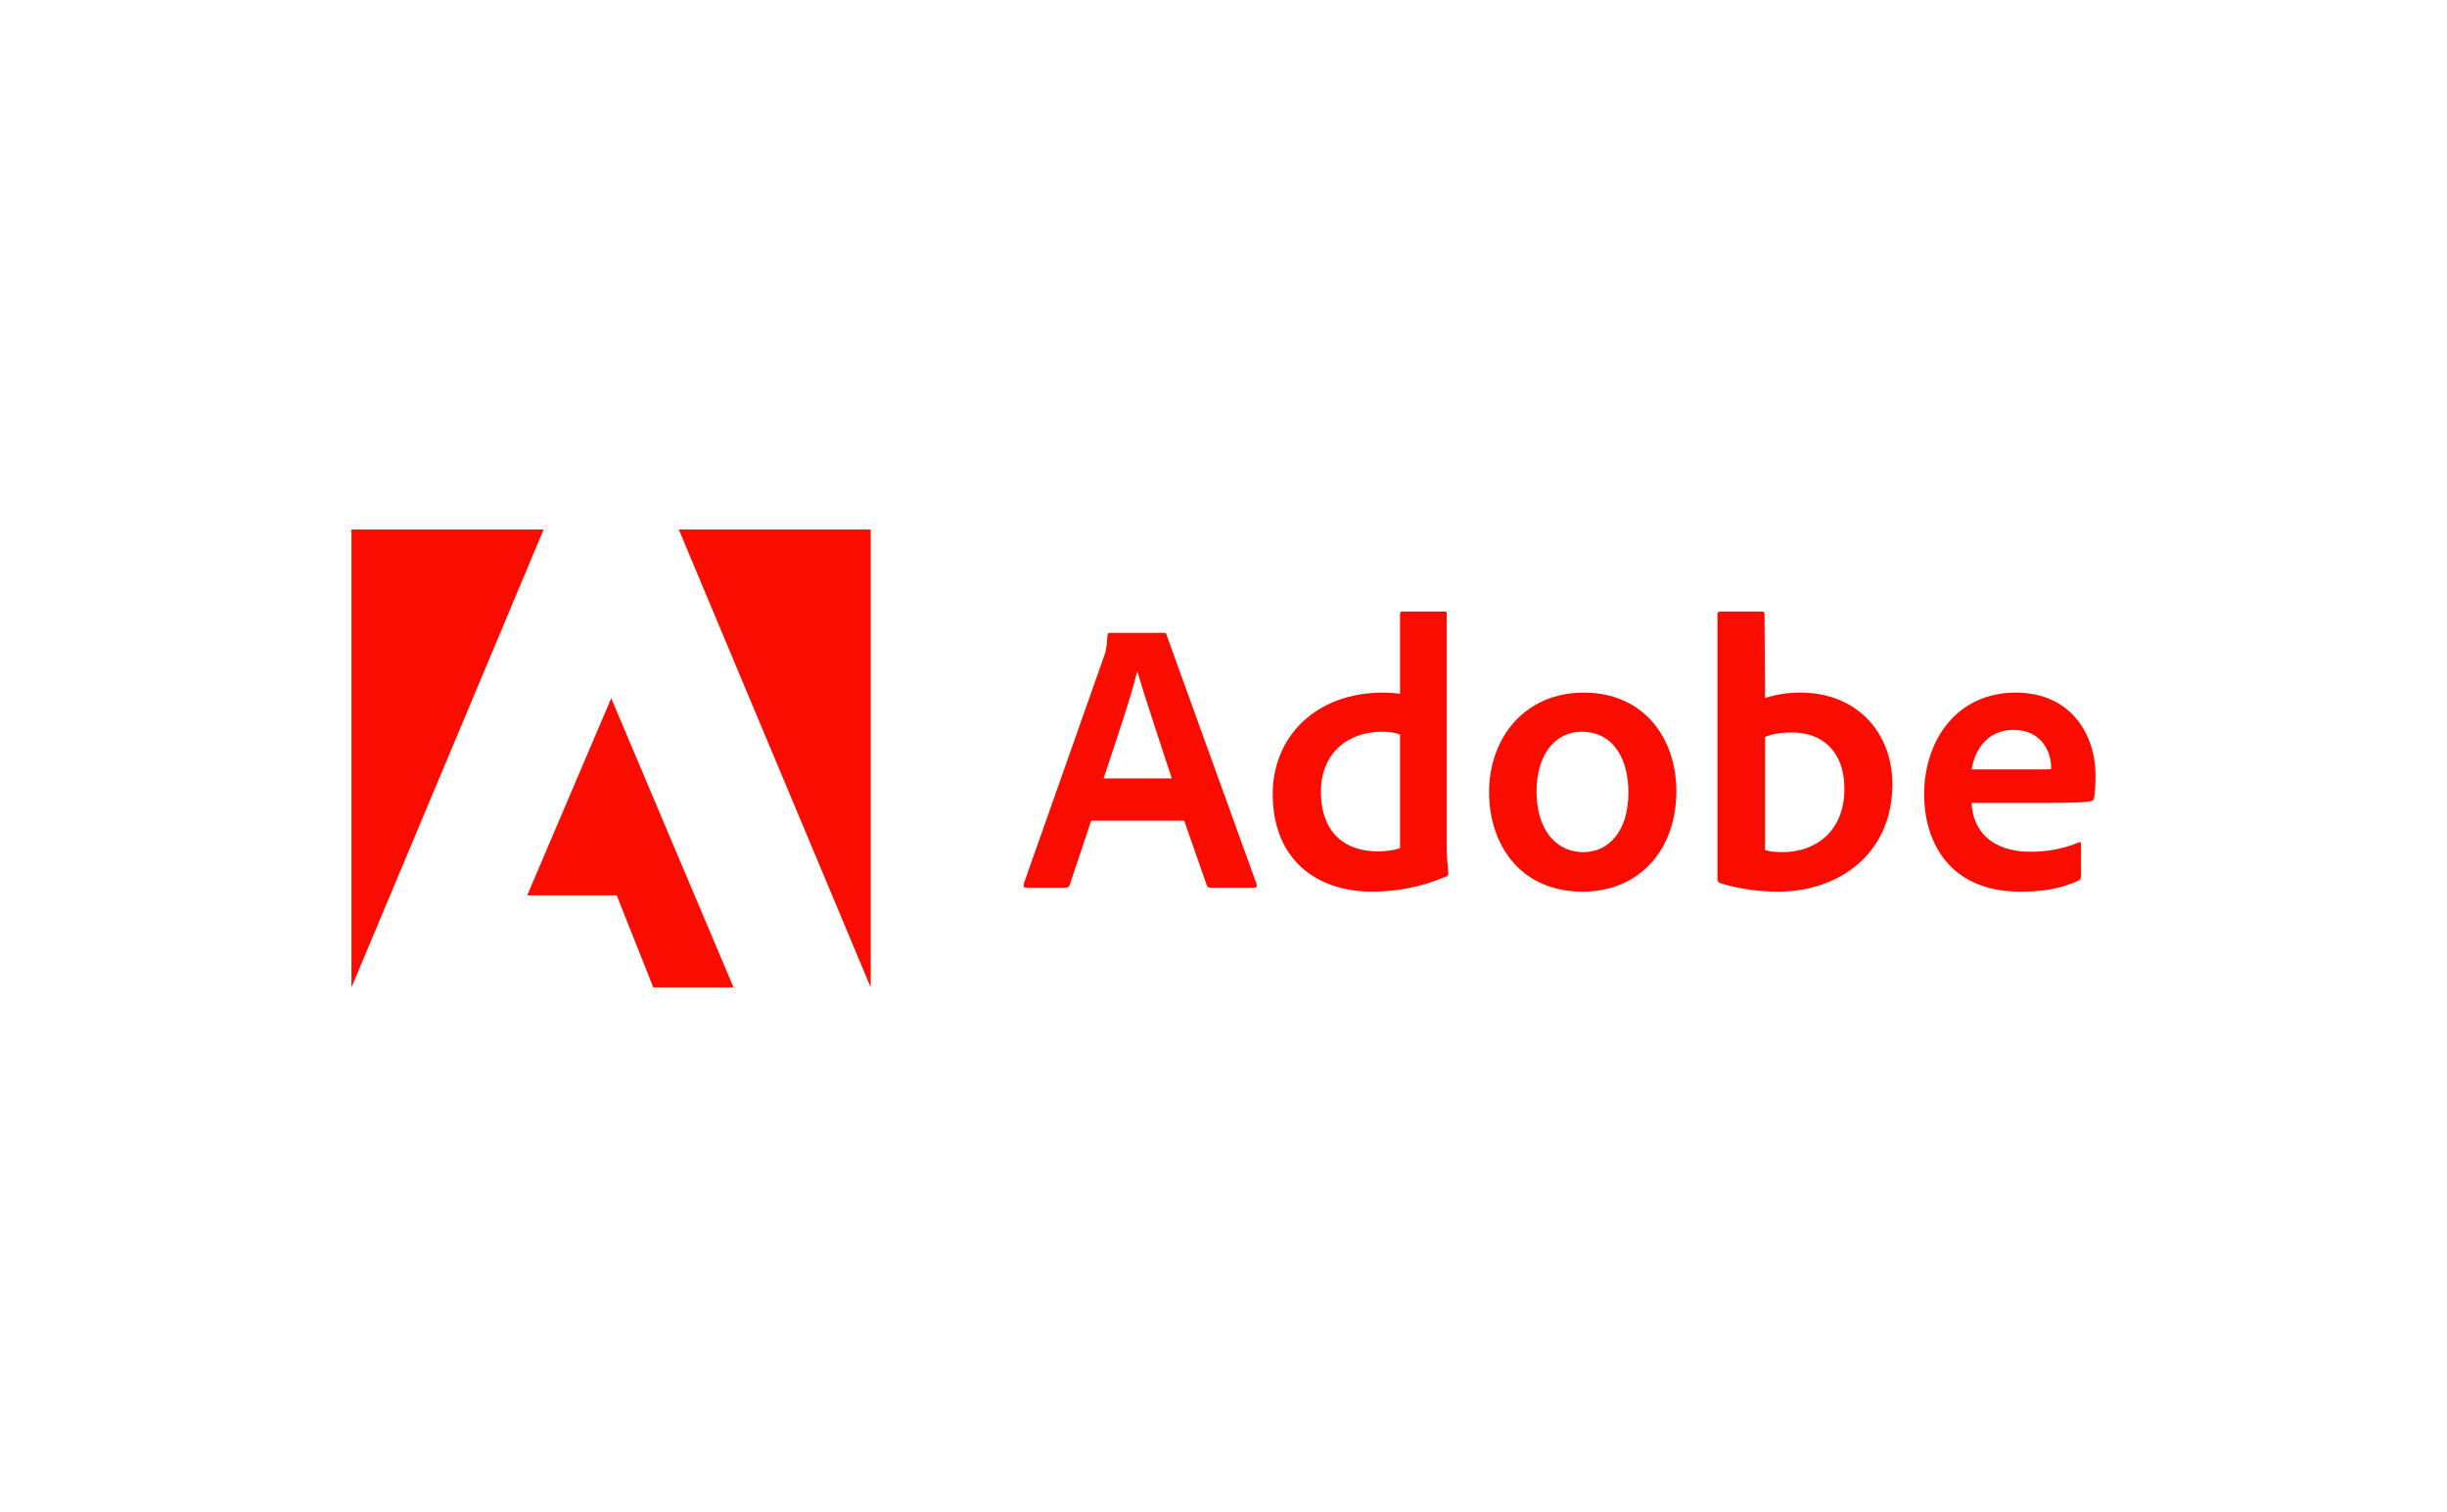
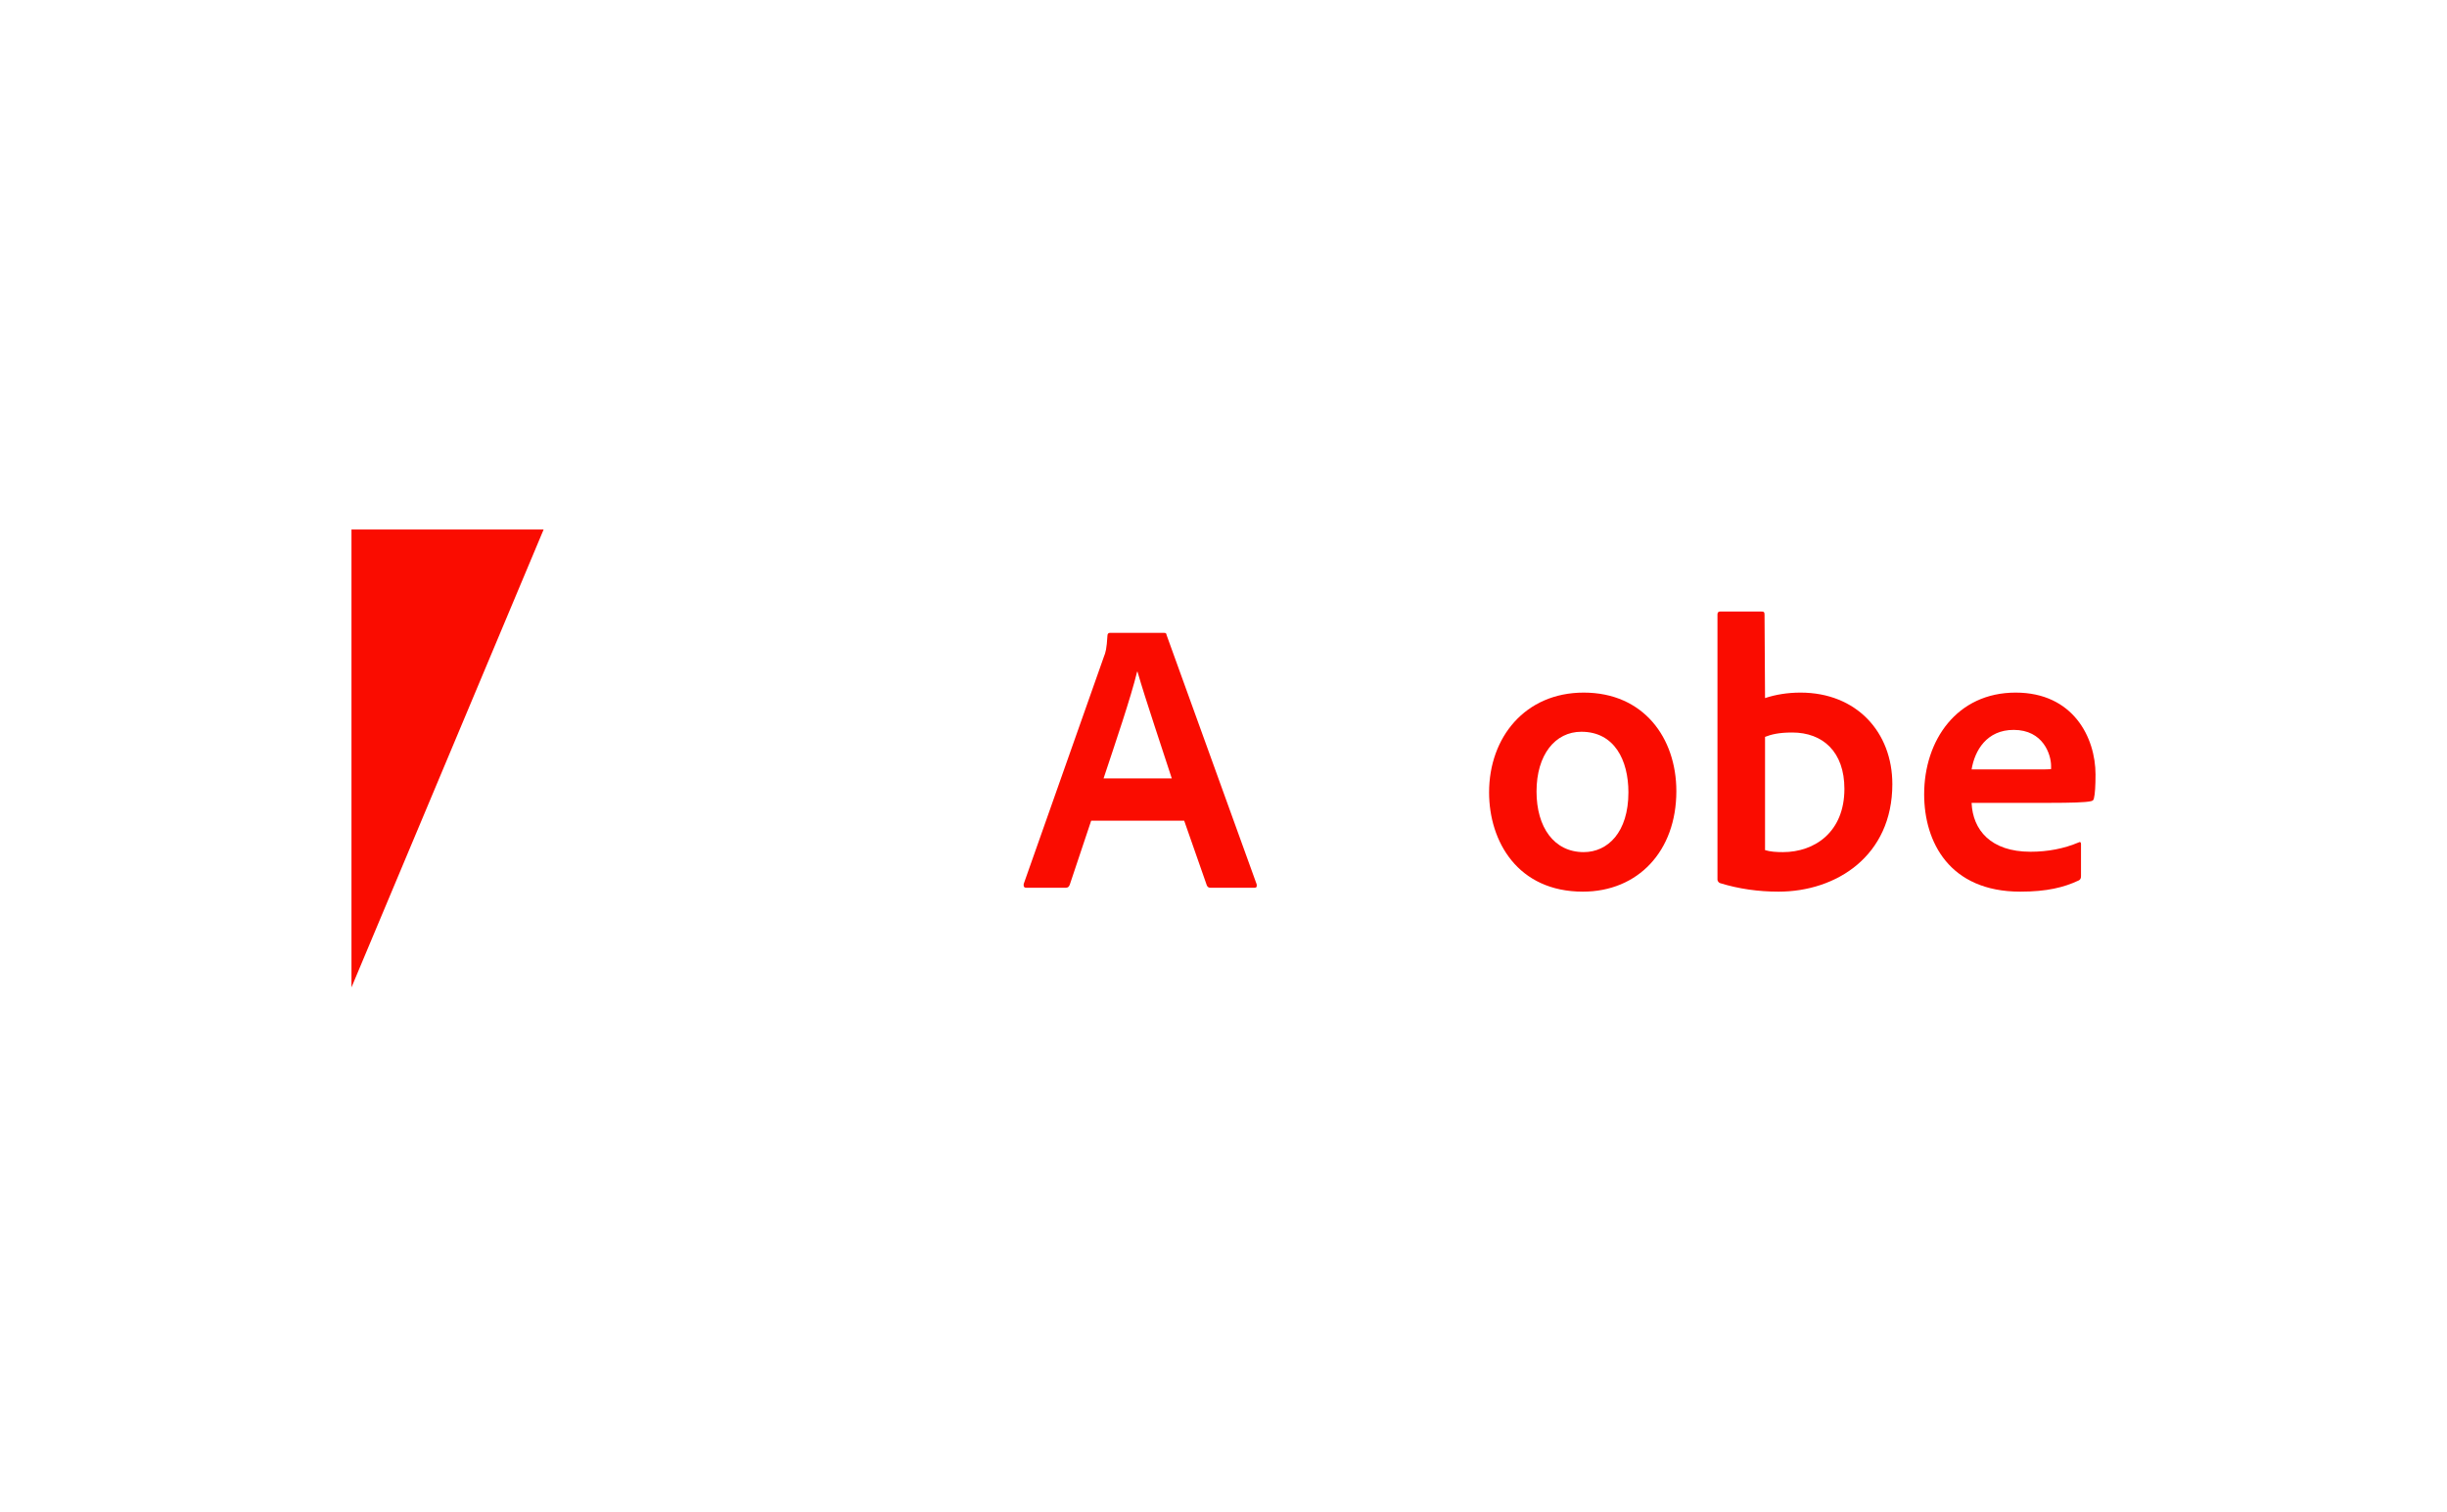
<svg xmlns="http://www.w3.org/2000/svg" width="550" height="340" viewBox="0 0 550 340" fill="none">
  <rect width="550" height="340" fill="white" />
  <g clip-path="url(#clip0_286_2)">
-     <path d="M122.188 119.037H79V221.963L122.188 119.037Z" fill="#FA0C00" />
-     <path d="M152.574 119.037H195.705V221.963L152.574 119.037Z" fill="#FA0C00" />
-     <path d="M137.381 156.972L164.869 221.963H146.834L138.619 201.271H118.502L137.381 156.972Z" fill="#FA0C00" />
+     <path d="M122.188 119.037H79V221.963L122.188 119.037" fill="#FA0C00" />
    <path d="M266.163 184.491L271.255 199.043C271.424 199.407 271.677 199.576 272.128 199.576H281.919C282.453 199.576 282.538 199.323 282.453 198.79L262.224 142.8C262.14 142.351 262.055 142.267 261.605 142.267H249.45C249.113 142.267 248.916 142.519 248.916 142.884C248.747 145.828 248.494 146.725 248.128 147.594L230.093 198.706C230.009 199.323 230.206 199.576 230.712 199.576H239.462C239.997 199.576 240.25 199.407 240.447 198.875L245.258 184.491H266.163ZM248.044 174.987C250.688 167.024 254.177 156.818 255.584 150.987H255.668C257.413 157.099 261.521 169.211 263.377 174.987H248.044Z" fill="#FA0C00" />
-     <path d="M308.459 200.445C313.721 200.445 319.32 199.491 325.003 197.052C325.453 196.884 325.538 196.688 325.538 196.267C325.369 194.697 325.172 192.426 325.172 190.688V137.977C325.172 137.641 325.172 137.472 324.75 137.472H315.212C314.846 137.472 314.677 137.641 314.677 138.089V155.949C313.186 155.781 312.145 155.697 310.907 155.697C295.517 155.697 286.064 165.818 286.064 178.463C286.064 193.127 295.77 200.445 308.459 200.445ZM314.677 190.688C313.102 191.192 311.357 191.389 309.585 191.389C302.607 191.389 296.896 187.463 296.896 177.931C296.896 169.491 302.776 164.501 310.57 164.501C312.145 164.501 313.524 164.669 314.677 165.117V190.688Z" fill="#FA0C00" />
    <path d="M355.965 155.697C342.826 155.697 334.695 165.734 334.695 178.127C334.695 189.202 341.166 200.445 355.768 200.445C368.12 200.445 376.785 191.389 376.785 177.846C376.785 165.902 369.442 155.697 355.965 155.697ZM355.431 164.501C362.858 164.501 366.01 170.865 366.01 178.127C366.01 187.099 361.367 191.557 355.965 191.557C349.297 191.557 345.358 185.977 345.358 177.931C345.358 169.659 349.55 164.501 355.431 164.501Z" fill="#FA0C00" />
    <path d="M386.646 137.472C386.281 137.472 386.027 137.641 386.027 138.089V197.753C386.027 198.005 386.281 198.454 386.646 198.538C390.838 199.828 395.228 200.445 399.757 200.445C412.728 200.445 425.332 192.426 425.332 176.276C425.332 164.585 417.286 155.697 404.681 155.697C401.783 155.697 399.082 156.145 396.719 156.93L396.606 138.173C396.606 137.557 396.437 137.472 395.818 137.472H386.646ZM414.557 177.342C414.557 187.015 407.917 191.557 400.742 191.557C399.251 191.557 397.929 191.473 396.719 191.108V165.65C398.097 165.117 399.757 164.669 402.824 164.669C409.745 164.669 414.557 169.043 414.557 177.342Z" fill="#FA0C00" />
    <path d="M460.928 180.482C465.204 180.482 468.721 180.398 469.931 180.117C470.381 180.033 470.55 179.865 470.634 179.501C470.888 178.547 471 176.557 471 174.117C471 165.818 465.992 155.697 453.05 155.697C439.826 155.697 432.483 166.435 432.483 178.547C432.483 189.286 438.166 200.445 454.091 200.445C460.055 200.445 463.91 199.491 467.23 197.921C467.567 197.753 467.736 197.473 467.736 196.968V189.706C467.736 189.286 467.483 189.202 467.23 189.37C463.91 190.772 460.309 191.473 456.37 191.473C447.451 191.473 443.399 186.566 443.146 180.482H460.928ZM443.146 172.968C443.849 168.706 446.55 164.08 452.599 164.08C459.268 164.08 461.012 169.659 461.012 172.183C461.012 172.267 461.012 172.631 461.012 172.884C460.646 172.968 459.521 172.968 456.201 172.968H443.146Z" fill="#FA0C00" />
  </g>
  <defs>
    <clipPath id="clip0_286_2">
      <rect width="392" height="103" fill="white" transform="translate(79 119)" />
    </clipPath>
  </defs>
</svg>